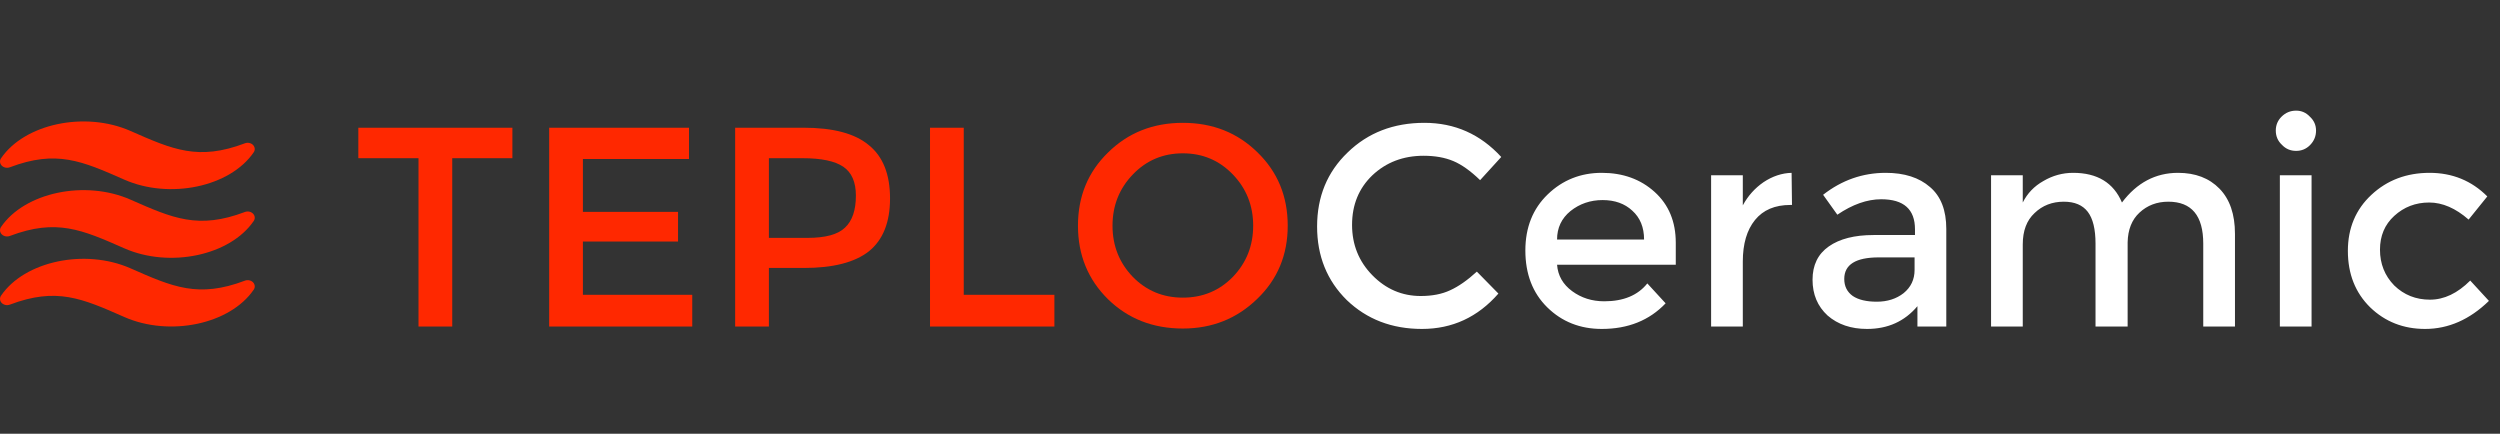
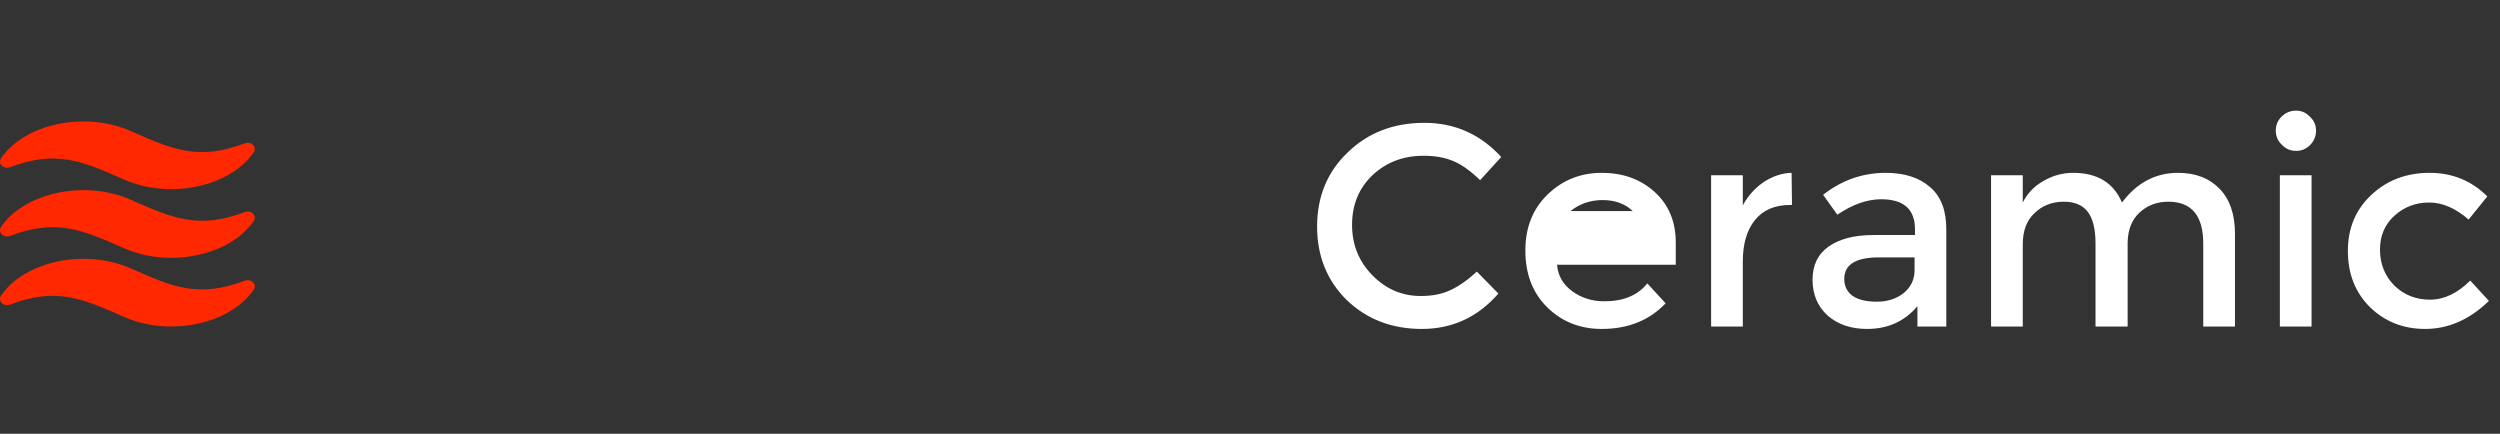
<svg xmlns="http://www.w3.org/2000/svg" width="1585" height="275" viewBox="0 0 1585 275" fill="none">
  <rect x="0" y="0" width="1585" height="275" fill="#333333" stroke="none" />
  <path d="M155.259 177.946C157.049 177.27 159.127 177.689 160.405 178.98C161.688 180.278 161.872 182.146 160.872 183.619C145.946 205.573 107.574 213.676 78.753 200.958C51.938 189.125 35.755 181.984 6.258 193.135C4.467 193.812 2.39 193.393 1.112 192.102C-0.171 190.804 -0.355 188.935 0.645 187.463C15.571 165.517 53.943 157.413 82.777 170.128C109.588 181.956 125.77 189.098 155.259 177.946ZM155.259 134.402C157.049 133.725 159.127 134.145 160.405 135.435C161.688 136.734 161.872 138.602 160.872 140.075C145.946 162.025 107.569 170.128 78.749 157.413C51.933 145.581 35.751 138.44 6.253 149.591C4.463 150.268 2.386 149.849 1.107 148.558C-0.176 147.26 -0.36 145.391 0.641 143.919C15.567 121.972 53.939 113.869 82.773 126.584C109.588 138.412 125.77 145.554 155.259 134.402ZM82.773 83.04C109.588 94.868 125.77 102.009 155.259 90.858C157.049 90.181 159.127 90.601 160.405 91.891C161.688 93.19 161.872 95.058 160.872 96.531C145.946 118.481 107.569 126.584 78.749 113.869C51.933 102.037 35.751 94.896 6.253 106.047C4.463 106.724 2.386 106.304 1.107 105.014C-0.176 103.716 -0.36 101.847 0.641 100.375C15.567 78.428 53.943 70.325 82.773 83.04Z" fill="#FF2800" />
-   <path d="M286.718 100.299V207H265.327V100.299H227.182V80.969H324.863V100.299H286.718ZM436.829 80.969V100.814H369.561V134.32H429.87V153.134H369.561V186.897H438.89V207H348.169V80.969H436.829ZM509.388 80.969C528.288 80.969 542.12 84.663 550.883 92.052C559.817 99.268 564.285 110.522 564.285 125.814C564.285 140.935 559.817 152.103 550.883 159.32C541.948 166.364 528.202 169.887 509.645 169.887H487.481V207H466.089V80.969H509.388ZM511.965 150.814C523.305 150.814 531.209 148.667 535.676 144.371C540.316 140.076 542.635 133.289 542.635 124.01C542.635 115.419 539.972 109.32 534.645 105.711C529.319 102.103 520.728 100.299 508.872 100.299H487.481V150.814H511.965ZM589.624 207V80.969H611.016V186.897H668.49V207H589.624ZM749.922 97.206C737.379 97.206 726.812 101.674 718.221 110.608C709.63 119.543 705.334 130.368 705.334 143.082C705.334 155.797 709.63 166.622 718.221 175.557C726.812 184.32 737.379 188.701 749.922 188.701C762.465 188.701 773.032 184.32 781.623 175.557C790.214 166.622 794.51 155.797 794.51 143.082C794.51 130.368 790.214 119.543 781.623 110.608C773.032 101.674 762.465 97.206 749.922 97.206ZM749.922 208.289C731.022 208.289 715.214 202.103 702.499 189.732C689.785 177.189 683.427 161.639 683.427 143.082C683.427 124.526 689.785 109.062 702.499 96.691C715.214 84.148 731.022 77.876 749.922 77.876C768.822 77.876 784.63 84.148 797.345 96.691C810.06 109.062 816.417 124.526 816.417 143.082C816.417 161.639 809.974 177.103 797.087 189.474C784.2 202.017 768.479 208.289 749.922 208.289Z" fill="#FF2800" />
-   <path d="M936.327 172.206L949.987 186.124C936.929 201.072 920.777 208.546 901.533 208.546C882.461 208.546 866.568 202.447 853.853 190.247C841.31 177.876 835.039 162.326 835.039 143.598C835.039 124.698 841.482 109.062 854.369 96.691C867.255 84.148 883.492 77.876 903.08 77.876C922.324 77.876 938.561 85.093 951.791 99.526L938.389 114.216C932.375 108.375 926.705 104.337 921.379 102.103C916.052 99.869 909.781 98.753 902.564 98.753C889.678 98.753 878.853 102.876 870.09 111.124C861.499 119.371 857.204 129.852 857.204 142.567C857.204 155.11 861.499 165.763 870.09 174.526C878.681 183.289 888.905 187.67 900.76 187.67C907.977 187.67 914.162 186.467 919.317 184.062C924.643 181.656 930.314 177.704 936.327 172.206ZM1062.44 167.825H987.181C987.696 174.698 990.875 180.282 996.717 184.577C1002.56 188.873 1009.35 191.021 1017.08 191.021C1029.28 191.021 1038.38 187.241 1044.4 179.68L1056 192.309C1045.69 203.134 1032.2 208.546 1015.53 208.546C1001.79 208.546 990.274 203.993 980.995 194.887C971.717 185.78 967.078 173.753 967.078 158.804C967.078 144.199 971.803 132.344 981.253 123.237C990.703 114.131 1002.13 109.577 1015.53 109.577C1028.93 109.577 1040.1 113.615 1049.04 121.691C1057.97 129.766 1062.44 140.505 1062.44 153.907V167.825ZM1042.34 151.845C1042.34 144.113 1039.84 138.014 1034.86 133.546C1030.05 129.079 1023.78 126.845 1016.05 126.845C1008.32 126.845 1001.53 129.165 995.686 133.804C990.016 138.443 987.181 144.457 987.181 151.845H1042.34ZM1104.94 165.763V207H1084.84V111.124H1104.94V130.196C1108.2 124.182 1112.58 119.285 1118.08 115.505C1123.75 111.725 1129.68 109.749 1135.87 109.577L1136.12 129.938H1135.09C1125.3 129.938 1117.83 133.117 1112.67 139.474C1107.52 145.832 1104.94 154.594 1104.94 165.763ZM1233.95 207H1215.65V194.113C1207.57 203.735 1196.92 208.546 1183.69 208.546C1173.55 208.546 1165.22 205.711 1158.69 200.041C1152.33 194.199 1149.15 186.639 1149.15 177.361C1149.15 168.082 1152.59 161.038 1159.46 156.227C1166.33 151.416 1175.78 149.01 1187.81 149.01H1214.1V145.402C1214.1 132.687 1206.97 126.33 1192.71 126.33C1183.77 126.33 1174.5 129.595 1164.87 136.124L1155.85 123.495C1167.71 114.216 1180.94 109.577 1195.54 109.577C1207.4 109.577 1216.76 112.584 1223.64 118.598C1230.51 124.44 1233.95 133.289 1233.95 145.144V207ZM1213.84 163.186H1191.16C1176.56 163.186 1169.26 167.739 1169.26 176.845C1169.26 181.485 1171.06 185.093 1174.67 187.67C1178.28 190.076 1183.34 191.278 1189.87 191.278C1196.58 191.278 1202.25 189.474 1206.88 185.866C1211.52 182.086 1213.84 177.189 1213.84 171.175V163.186ZM1282.43 207H1262.33V111.124H1282.43V128.392C1285.35 122.55 1289.73 117.997 1295.57 114.732C1301.42 111.296 1307.69 109.577 1314.39 109.577C1329.68 109.577 1339.99 115.849 1345.32 128.392C1354.77 115.849 1366.62 109.577 1380.88 109.577C1391.88 109.577 1400.64 112.928 1407.17 119.629C1413.7 126.33 1416.97 135.866 1416.97 148.237V207H1396.86V154.423C1396.86 136.725 1389.47 127.876 1374.7 127.876C1367.48 127.876 1361.38 130.196 1356.4 134.835C1351.59 139.302 1349.1 145.574 1348.92 153.649V207H1328.56V154.423C1328.56 145.316 1326.93 138.615 1323.67 134.32C1320.4 130.024 1315.33 127.876 1308.46 127.876C1301.07 127.876 1294.89 130.282 1289.9 135.093C1284.92 139.732 1282.43 146.347 1282.43 154.938V207ZM1465.53 207H1445.43V111.124H1465.53V207ZM1442.85 82.773C1442.85 79.337 1444.06 76.416 1446.46 74.01C1449.04 71.433 1452.13 70.144 1455.74 70.144C1459.18 70.144 1462.1 71.433 1464.5 74.01C1467.08 76.416 1468.37 79.337 1468.37 82.773C1468.37 86.381 1467.08 89.474 1464.5 92.052C1462.1 94.457 1459.18 95.66 1455.74 95.66C1452.13 95.66 1449.13 94.371 1446.72 91.794C1444.14 89.388 1442.85 86.381 1442.85 82.773ZM1488.55 159.062C1488.55 144.629 1493.53 132.773 1503.5 123.495C1513.46 114.216 1525.75 109.577 1540.35 109.577C1554.79 109.577 1566.99 114.56 1576.95 124.526L1565.1 139.216C1556.85 132 1548.51 128.392 1540.1 128.392C1531.5 128.392 1524.12 131.227 1517.93 136.897C1511.92 142.395 1508.91 149.526 1508.91 158.289C1508.91 167.223 1511.92 174.784 1517.93 180.969C1524.12 186.983 1531.68 189.99 1540.61 189.99C1549.55 189.99 1558.05 185.952 1566.13 177.876L1577.98 190.763C1565.78 202.619 1552.29 208.546 1537.52 208.546C1523.77 208.546 1512.17 203.993 1502.72 194.887C1493.27 185.608 1488.55 173.667 1488.55 159.062Z" fill="white" />
+   <path d="M936.327 172.206L949.987 186.124C936.929 201.072 920.777 208.546 901.533 208.546C882.461 208.546 866.568 202.447 853.853 190.247C841.31 177.876 835.039 162.326 835.039 143.598C835.039 124.698 841.482 109.062 854.369 96.691C867.255 84.148 883.492 77.876 903.08 77.876C922.324 77.876 938.561 85.093 951.791 99.526L938.389 114.216C932.375 108.375 926.705 104.337 921.379 102.103C916.052 99.869 909.781 98.753 902.564 98.753C889.678 98.753 878.853 102.876 870.09 111.124C861.499 119.371 857.204 129.852 857.204 142.567C857.204 155.11 861.499 165.763 870.09 174.526C878.681 183.289 888.905 187.67 900.76 187.67C907.977 187.67 914.162 186.467 919.317 184.062C924.643 181.656 930.314 177.704 936.327 172.206ZM1062.44 167.825H987.181C987.696 174.698 990.875 180.282 996.717 184.577C1002.56 188.873 1009.35 191.021 1017.08 191.021C1029.28 191.021 1038.38 187.241 1044.4 179.68L1056 192.309C1045.69 203.134 1032.2 208.546 1015.53 208.546C1001.79 208.546 990.274 203.993 980.995 194.887C971.717 185.78 967.078 173.753 967.078 158.804C967.078 144.199 971.803 132.344 981.253 123.237C990.703 114.131 1002.13 109.577 1015.53 109.577C1028.93 109.577 1040.1 113.615 1049.04 121.691C1057.97 129.766 1062.44 140.505 1062.44 153.907V167.825ZM1042.34 151.845C1042.34 144.113 1039.84 138.014 1034.86 133.546C1030.05 129.079 1023.78 126.845 1016.05 126.845C1008.32 126.845 1001.53 129.165 995.686 133.804H1042.34ZM1104.94 165.763V207H1084.84V111.124H1104.94V130.196C1108.2 124.182 1112.58 119.285 1118.08 115.505C1123.75 111.725 1129.68 109.749 1135.87 109.577L1136.12 129.938H1135.09C1125.3 129.938 1117.83 133.117 1112.67 139.474C1107.52 145.832 1104.94 154.594 1104.94 165.763ZM1233.95 207H1215.65V194.113C1207.57 203.735 1196.92 208.546 1183.69 208.546C1173.55 208.546 1165.22 205.711 1158.69 200.041C1152.33 194.199 1149.15 186.639 1149.15 177.361C1149.15 168.082 1152.59 161.038 1159.46 156.227C1166.33 151.416 1175.78 149.01 1187.81 149.01H1214.1V145.402C1214.1 132.687 1206.97 126.33 1192.71 126.33C1183.77 126.33 1174.5 129.595 1164.87 136.124L1155.85 123.495C1167.71 114.216 1180.94 109.577 1195.54 109.577C1207.4 109.577 1216.76 112.584 1223.64 118.598C1230.51 124.44 1233.95 133.289 1233.95 145.144V207ZM1213.84 163.186H1191.16C1176.56 163.186 1169.26 167.739 1169.26 176.845C1169.26 181.485 1171.06 185.093 1174.67 187.67C1178.28 190.076 1183.34 191.278 1189.87 191.278C1196.58 191.278 1202.25 189.474 1206.88 185.866C1211.52 182.086 1213.84 177.189 1213.84 171.175V163.186ZM1282.43 207H1262.33V111.124H1282.43V128.392C1285.35 122.55 1289.73 117.997 1295.57 114.732C1301.42 111.296 1307.69 109.577 1314.39 109.577C1329.68 109.577 1339.99 115.849 1345.32 128.392C1354.77 115.849 1366.62 109.577 1380.88 109.577C1391.88 109.577 1400.64 112.928 1407.17 119.629C1413.7 126.33 1416.97 135.866 1416.97 148.237V207H1396.86V154.423C1396.86 136.725 1389.47 127.876 1374.7 127.876C1367.48 127.876 1361.38 130.196 1356.4 134.835C1351.59 139.302 1349.1 145.574 1348.92 153.649V207H1328.56V154.423C1328.56 145.316 1326.93 138.615 1323.67 134.32C1320.4 130.024 1315.33 127.876 1308.46 127.876C1301.07 127.876 1294.89 130.282 1289.9 135.093C1284.92 139.732 1282.43 146.347 1282.43 154.938V207ZM1465.53 207H1445.43V111.124H1465.53V207ZM1442.85 82.773C1442.85 79.337 1444.06 76.416 1446.46 74.01C1449.04 71.433 1452.13 70.144 1455.74 70.144C1459.18 70.144 1462.1 71.433 1464.5 74.01C1467.08 76.416 1468.37 79.337 1468.37 82.773C1468.37 86.381 1467.08 89.474 1464.5 92.052C1462.1 94.457 1459.18 95.66 1455.74 95.66C1452.13 95.66 1449.13 94.371 1446.72 91.794C1444.14 89.388 1442.85 86.381 1442.85 82.773ZM1488.55 159.062C1488.55 144.629 1493.53 132.773 1503.5 123.495C1513.46 114.216 1525.75 109.577 1540.35 109.577C1554.79 109.577 1566.99 114.56 1576.95 124.526L1565.1 139.216C1556.85 132 1548.51 128.392 1540.1 128.392C1531.5 128.392 1524.12 131.227 1517.93 136.897C1511.92 142.395 1508.91 149.526 1508.91 158.289C1508.91 167.223 1511.92 174.784 1517.93 180.969C1524.12 186.983 1531.68 189.99 1540.61 189.99C1549.55 189.99 1558.05 185.952 1566.13 177.876L1577.98 190.763C1565.78 202.619 1552.29 208.546 1537.52 208.546C1523.77 208.546 1512.17 203.993 1502.72 194.887C1493.27 185.608 1488.55 173.667 1488.55 159.062Z" fill="white" />
</svg>